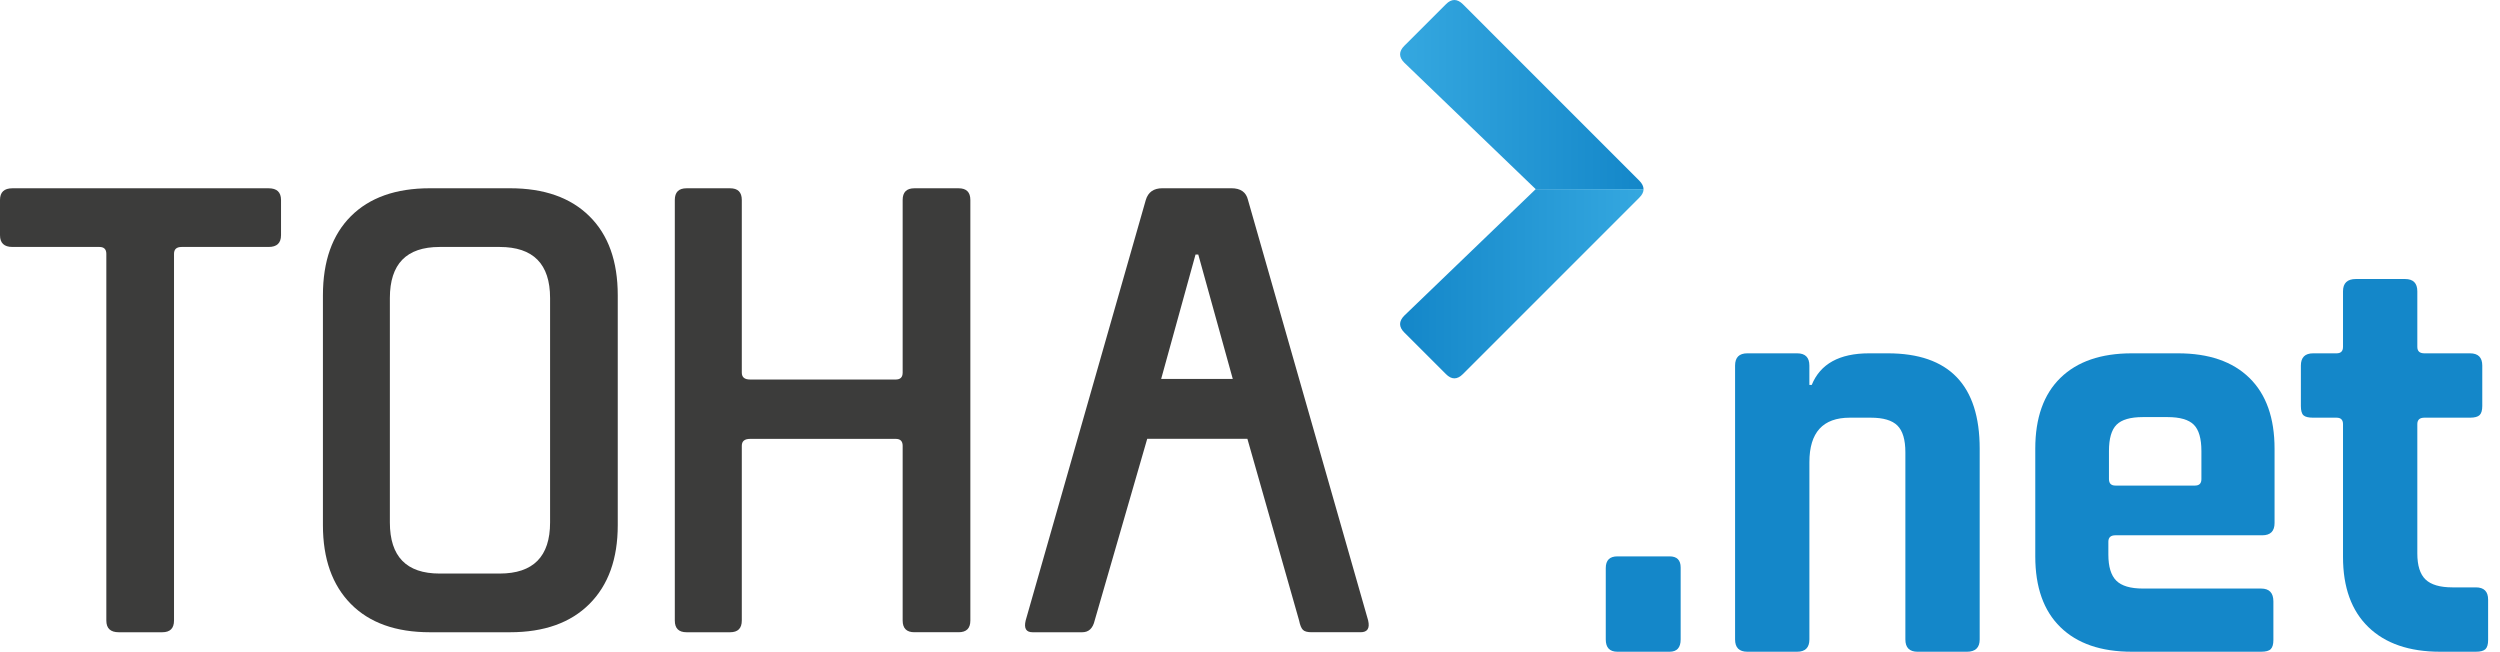
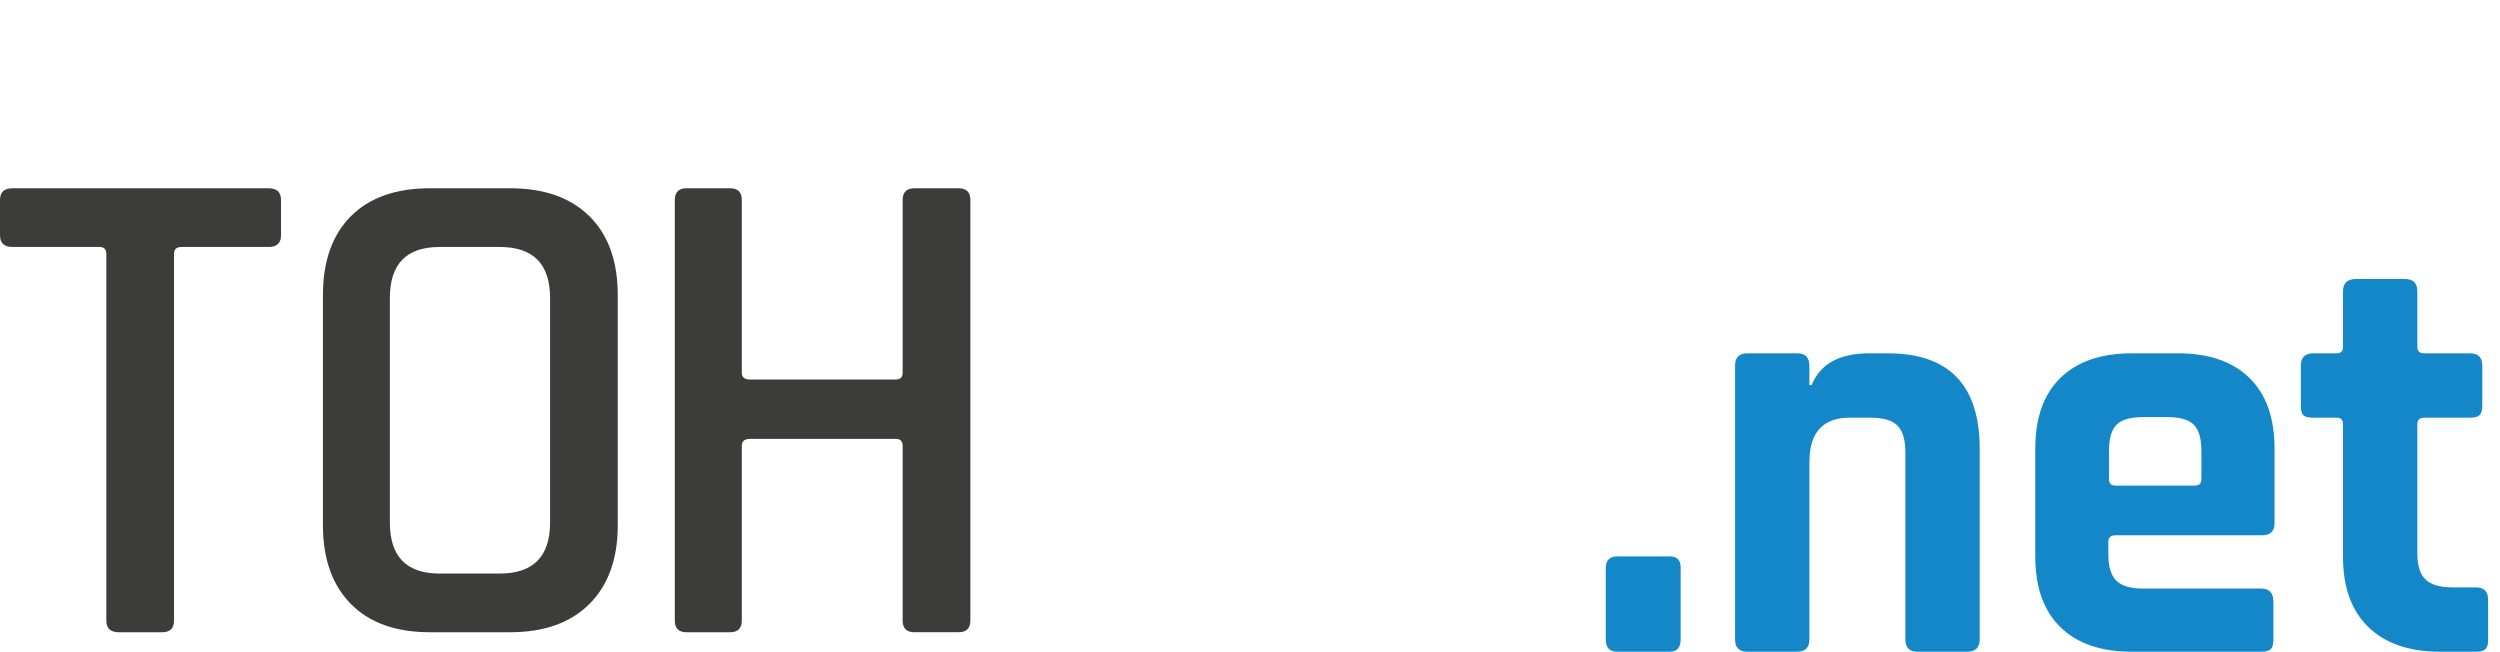
<svg xmlns="http://www.w3.org/2000/svg" xmlns:xlink="http://www.w3.org/1999/xlink" version="1.1" id="Ebene_1" x="0px" y="0px" width="605px" height="157.728px" viewBox="0 0 151.25 39.432" enable-background="new 0 0 151.25 39.432" xml:space="preserve">
  <g>
    <path fill="#3C3C3B" d="M9.818,38.251H7.185c-0.501,0-0.752-0.234-0.752-0.709V15.358c0-0.278-0.14-0.417-0.417-0.417H0.752   C0.25,14.941,0,14.704,0,14.23v-2.131c0-0.473,0.25-0.708,0.752-0.708H16.25c0.501,0,0.752,0.236,0.752,0.708v2.131   c0,0.474-0.25,0.711-0.752,0.711h-5.263c-0.308,0-0.459,0.14-0.459,0.417v22.184C10.527,38.016,10.291,38.251,9.818,38.251" />
    <path fill="#3C3C3B" d="M30.856,38.251h-4.847c-2.06,0-3.652-0.57-4.781-1.711c-1.127-1.144-1.691-2.73-1.691-4.764V17.865   c0-2.061,0.564-3.656,1.691-4.783c1.128-1.128,2.721-1.692,4.781-1.692h4.847c2.061,0,3.663,0.563,4.804,1.692   c1.144,1.127,1.714,2.724,1.714,4.783v13.911c0,2.033-0.57,3.62-1.714,4.764C34.519,37.68,32.917,38.251,30.856,38.251    M26.595,34.7h3.634c2.033,0,3.051-1.03,3.051-3.089V18.032c0-2.061-1.018-3.091-3.051-3.091h-3.634   c-2.006,0-3.008,1.03-3.008,3.091V31.61C23.587,33.67,24.589,34.7,26.595,34.7" />
    <path fill="#3C3C3B" d="M44.17,38.251h-2.633c-0.474,0-0.711-0.234-0.711-0.709V12.099c0-0.473,0.237-0.708,0.711-0.708h2.633   c0.473,0,0.709,0.236,0.709,0.708v10.445c0,0.278,0.166,0.417,0.502,0.417h8.814c0.276,0,0.416-0.139,0.416-0.417V12.099   c0-0.473,0.237-0.708,0.71-0.708h2.676c0.472,0,0.71,0.236,0.71,0.708v25.442c0,0.475-0.237,0.709-0.71,0.709h-2.676   c-0.473,0-0.71-0.234-0.71-0.709V26.973c0-0.282-0.14-0.421-0.416-0.421h-8.814c-0.336,0-0.502,0.139-0.502,0.421v10.568   C44.879,38.016,44.643,38.251,44.17,38.251" />
-     <path fill="#3C3C3B" d="M65.477,38.251h-3.008c-0.39,0-0.529-0.234-0.417-0.709L69.32,12.1c0.141-0.474,0.475-0.711,1.004-0.711   H74.5c0.558,0,0.893,0.237,1.004,0.711l7.27,25.441c0.108,0.475-0.043,0.709-0.461,0.709h-2.965c-0.252,0-0.427-0.047-0.523-0.146   c-0.098-0.1-0.174-0.287-0.229-0.563l-3.129-10.994h-6.06l-3.179,10.994C66.117,38.016,65.867,38.251,65.477,38.251 M72.329,15.4   l-2.079,7.526h4.333L72.496,15.4H72.329z" />
  </g>
  <g>
    <g>
      <defs>
-         <path id="SVGID_1_" d="M87.479,0.257L84.963,2.77c-0.343,0.342-0.344,0.684,0,1.026l7.947,7.647h6.523     c0-0.17-0.084-0.342-0.257-0.514l-1.903-1.904l-8.77-8.771C88.332,0.085,88.159,0,87.991,0C87.818,0,87.646,0.085,87.479,0.257" />
-       </defs>
+         </defs>
      <clipPath id="SVGID_2_">
        <use xlink:href="#SVGID_1_" overflow="visible" />
      </clipPath>
      <linearGradient id="SVGID_3_" gradientUnits="userSpaceOnUse" x1="-220.292" y1="-395.007" x2="-220.03" y2="-395.007" gradientTransform="matrix(56.093 0 0 56.093 12441.471 22162.688)">
        <stop offset="0" style="stop-color:#35A8E0" />
        <stop offset="1" style="stop-color:#1487C9" />
      </linearGradient>
      <rect x="84.619" y="0" clip-path="url(#SVGID_2_)" fill="url(#SVGID_3_)" width="14.814" height="11.444" />
    </g>
  </g>
  <g>
    <g>
      <defs>
        <path id="SVGID_4_" d="M92.91,11.444l-7.947,7.648c-0.344,0.344-0.343,0.687,0,1.027l2.516,2.513c0.34,0.344,0.682,0.344,1.026,0     l8.769-8.769l1.904-1.905c0.174-0.172,0.258-0.343,0.258-0.515H92.91L92.91,11.444z" />
      </defs>
      <clipPath id="SVGID_5_">
        <use xlink:href="#SVGID_4_" overflow="visible" />
      </clipPath>
      <linearGradient id="SVGID_6_" gradientUnits="userSpaceOnUse" x1="-218.711" y1="-395.578" x2="-218.448" y2="-395.578" gradientTransform="matrix(-56.093 0 0 56.093 -12168.596 22206.219)">
        <stop offset="0" style="stop-color:#35A8E0" />
        <stop offset="1" style="stop-color:#1487C9" />
      </linearGradient>
-       <rect x="84.619" y="11.444" clip-path="url(#SVGID_5_)" fill="url(#SVGID_6_)" width="14.814" height="11.532" />
    </g>
  </g>
  <g enable-background="new    ">
    <path fill="#1487C9" d="M101.68,34.333v4.354c0,0.495-0.225,0.743-0.673,0.743h-3.151c-0.472,0-0.707-0.248-0.707-0.743v-4.319   c0-0.472,0.235-0.708,0.707-0.708h3.151C101.455,33.66,101.68,33.885,101.68,34.333z" />
    <path fill="#1487C9" d="M108.725,39.43h-3.01c-0.496,0-0.743-0.248-0.743-0.743V22.119c0-0.495,0.247-0.743,0.743-0.743h3.01   c0.495,0,0.742,0.248,0.742,0.743v1.169h0.143c0.519-1.274,1.676-1.912,3.469-1.912h1.133c3.705,0,5.559,1.924,5.559,5.771v11.541   c0,0.495-0.26,0.743-0.779,0.743h-2.974c-0.495,0-0.743-0.248-0.743-0.743V27.359c0-0.756-0.16-1.293-0.479-1.611   s-0.855-0.478-1.61-0.478h-1.274c-1.629,0-2.443,0.896-2.443,2.69v10.727C109.467,39.182,109.22,39.43,108.725,39.43z" />
    <path fill="#1487C9" d="M136.797,39.43h-7.824c-1.864,0-3.304-0.496-4.318-1.487c-1.016-0.991-1.521-2.418-1.521-4.283v-6.514   c0-1.864,0.506-3.292,1.521-4.283c1.015-0.991,2.454-1.487,4.318-1.487h2.797c1.865,0,3.305,0.496,4.319,1.487   s1.522,2.419,1.522,4.283v4.496c0,0.495-0.248,0.743-0.744,0.743h-8.885c-0.283,0-0.426,0.13-0.426,0.39v0.778   c0,0.732,0.16,1.257,0.479,1.576c0.318,0.318,0.855,0.478,1.611,0.478h7.15c0.496,0,0.744,0.26,0.744,0.778v2.337   c0,0.26-0.054,0.442-0.16,0.549C137.275,39.378,137.08,39.43,136.797,39.43z M127.982,29.377h4.814c0.26,0,0.389-0.13,0.389-0.39   v-1.699c0-0.755-0.153-1.286-0.46-1.593s-0.838-0.461-1.593-0.461h-1.486c-0.756,0-1.287,0.154-1.594,0.461s-0.46,0.838-0.46,1.593   v1.699C127.593,29.247,127.723,29.377,127.982,29.377z" />
    <path fill="#1487C9" d="M141.363,25.27h-1.416c-0.283,0-0.479-0.047-0.584-0.142c-0.107-0.095-0.16-0.283-0.16-0.566v-2.443   c0-0.495,0.248-0.743,0.744-0.743h1.416c0.259,0,0.389-0.129,0.389-0.39v-3.362c0-0.496,0.26-0.744,0.779-0.744h2.974   c0.495,0,0.743,0.248,0.743,0.744v3.362c0,0.261,0.142,0.39,0.425,0.39h2.761c0.496,0,0.744,0.248,0.744,0.743v2.443   c0,0.26-0.053,0.442-0.159,0.549c-0.106,0.105-0.302,0.159-0.585,0.159h-2.761c-0.283,0-0.425,0.13-0.425,0.39v7.823   c0,0.731,0.165,1.257,0.496,1.575c0.33,0.318,0.873,0.478,1.628,0.478h1.416c0.495,0,0.743,0.248,0.743,0.744v2.442   c0,0.26-0.053,0.442-0.158,0.549c-0.107,0.106-0.302,0.159-0.585,0.159h-2.159c-1.865,0-3.311-0.496-4.337-1.487   s-1.54-2.407-1.54-4.248V25.66C141.752,25.4,141.622,25.27,141.363,25.27z" />
  </g>
</svg>